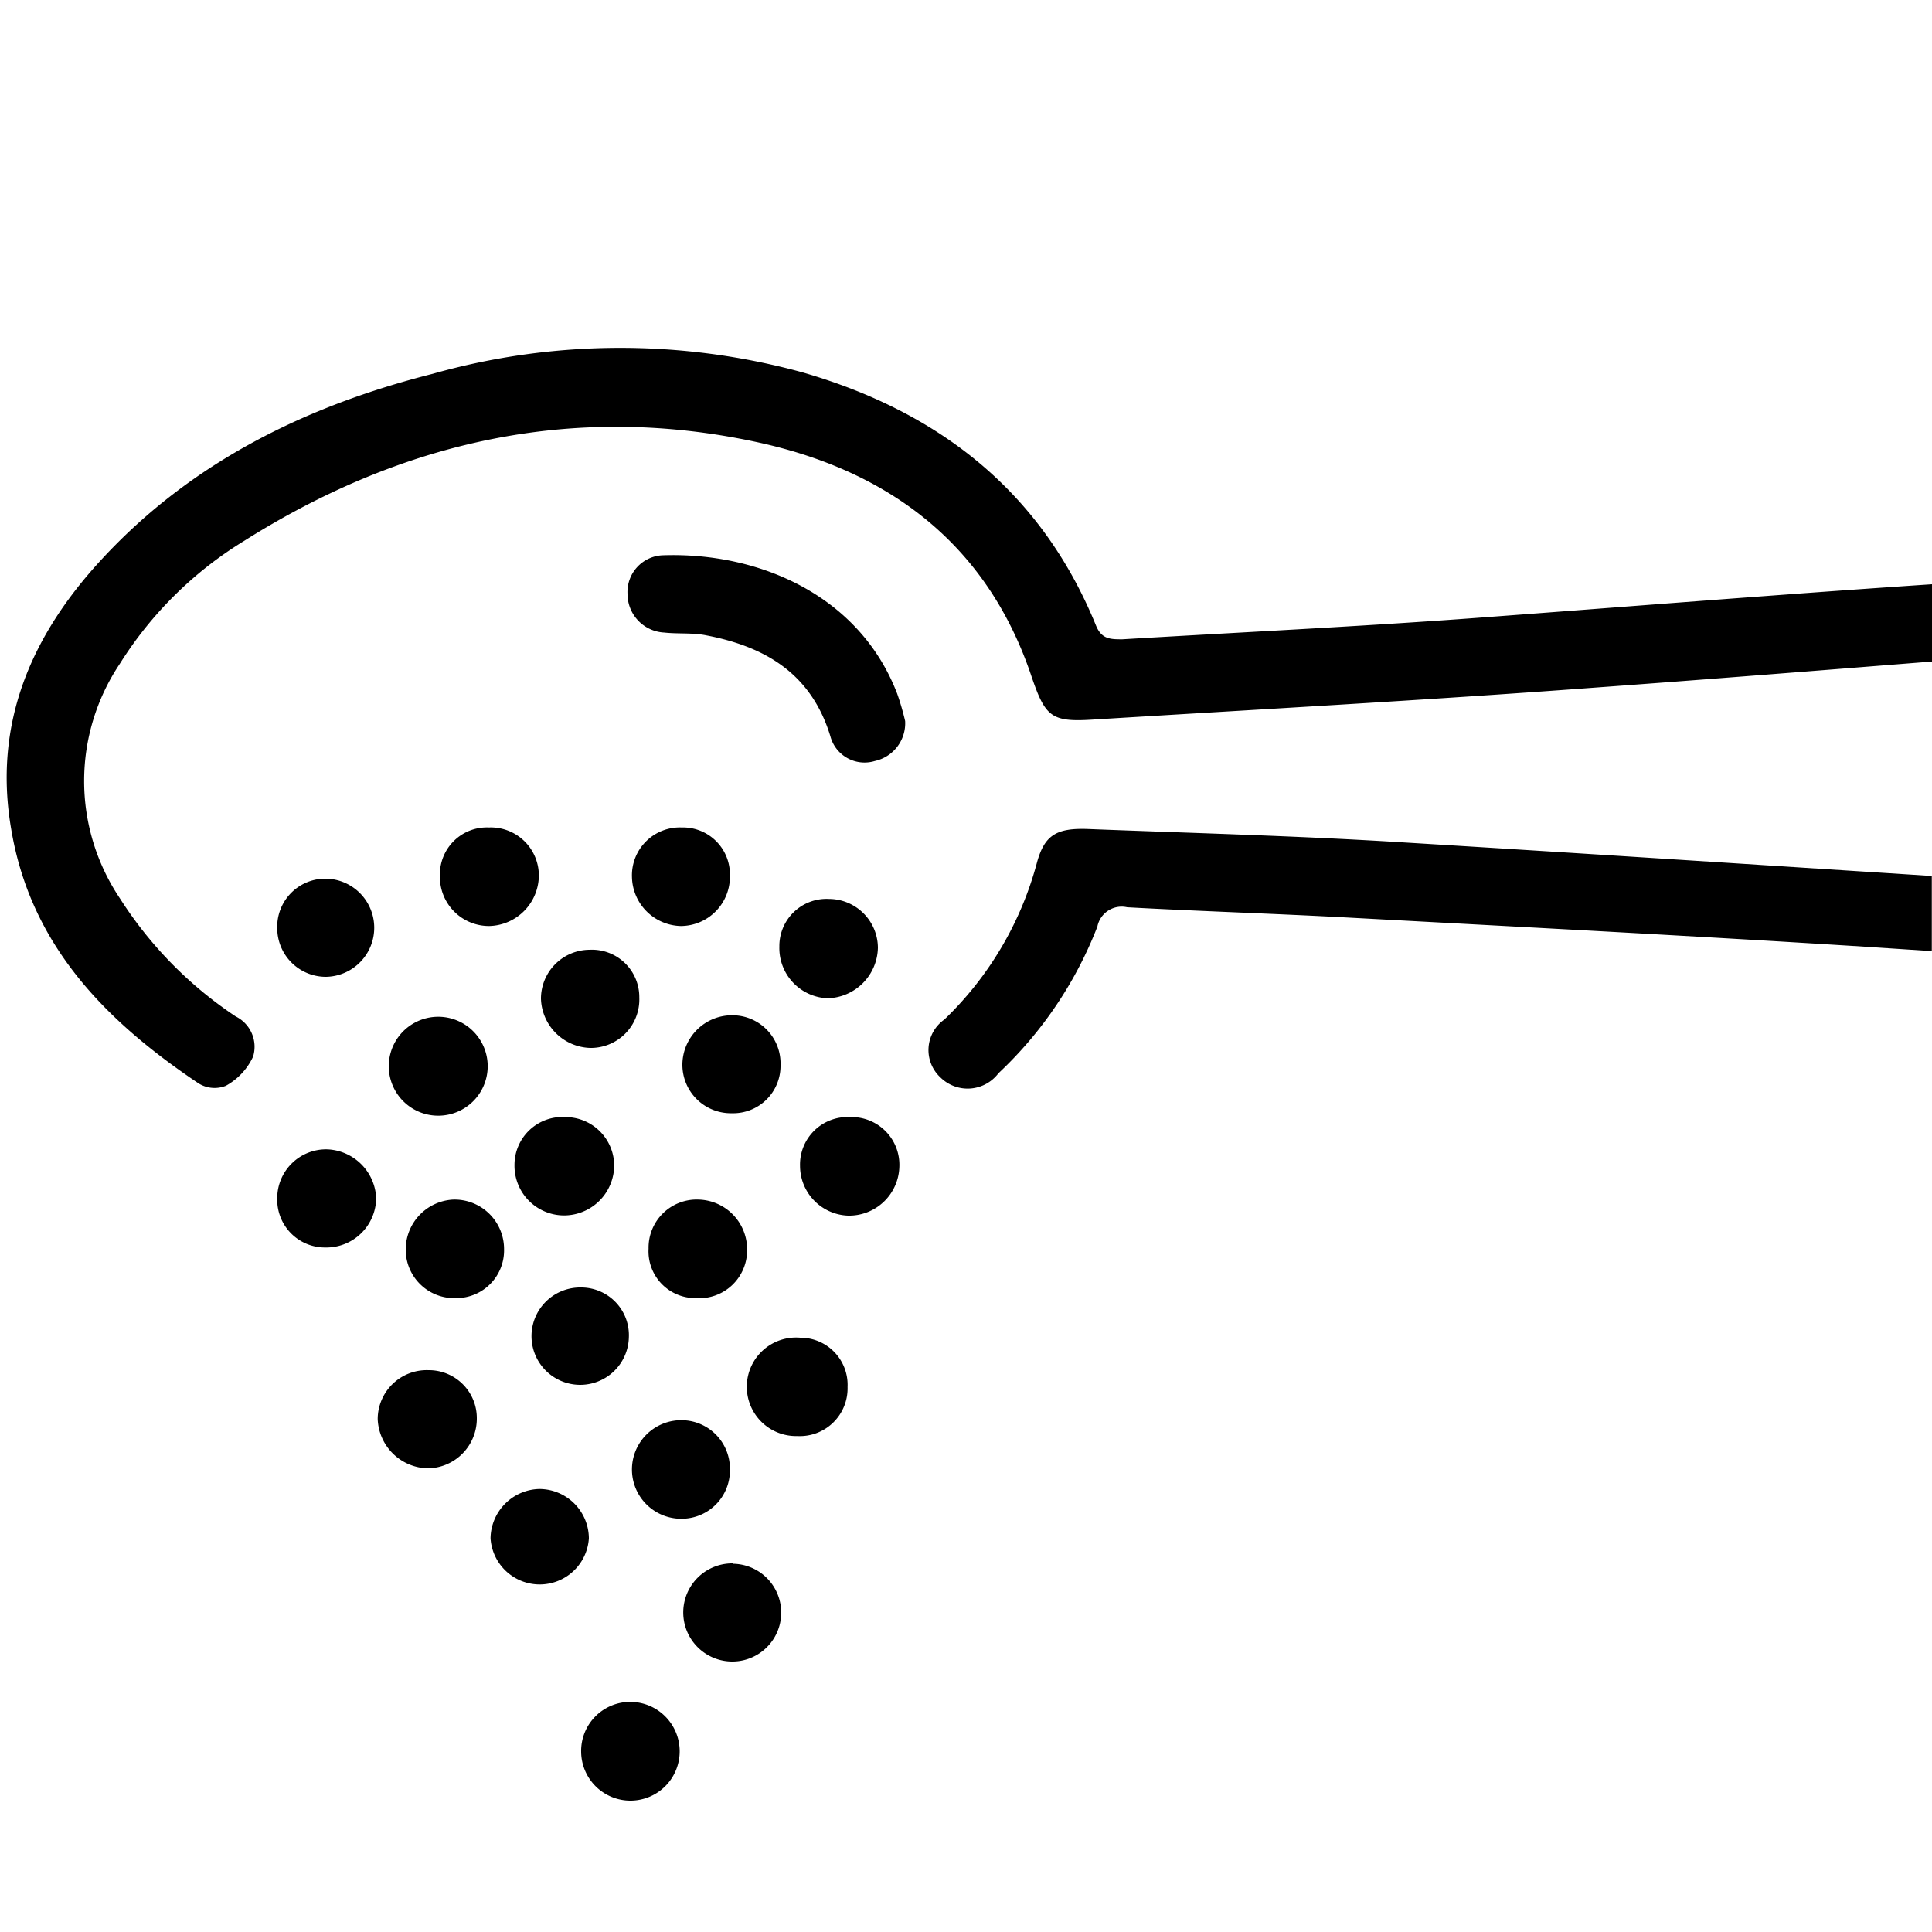
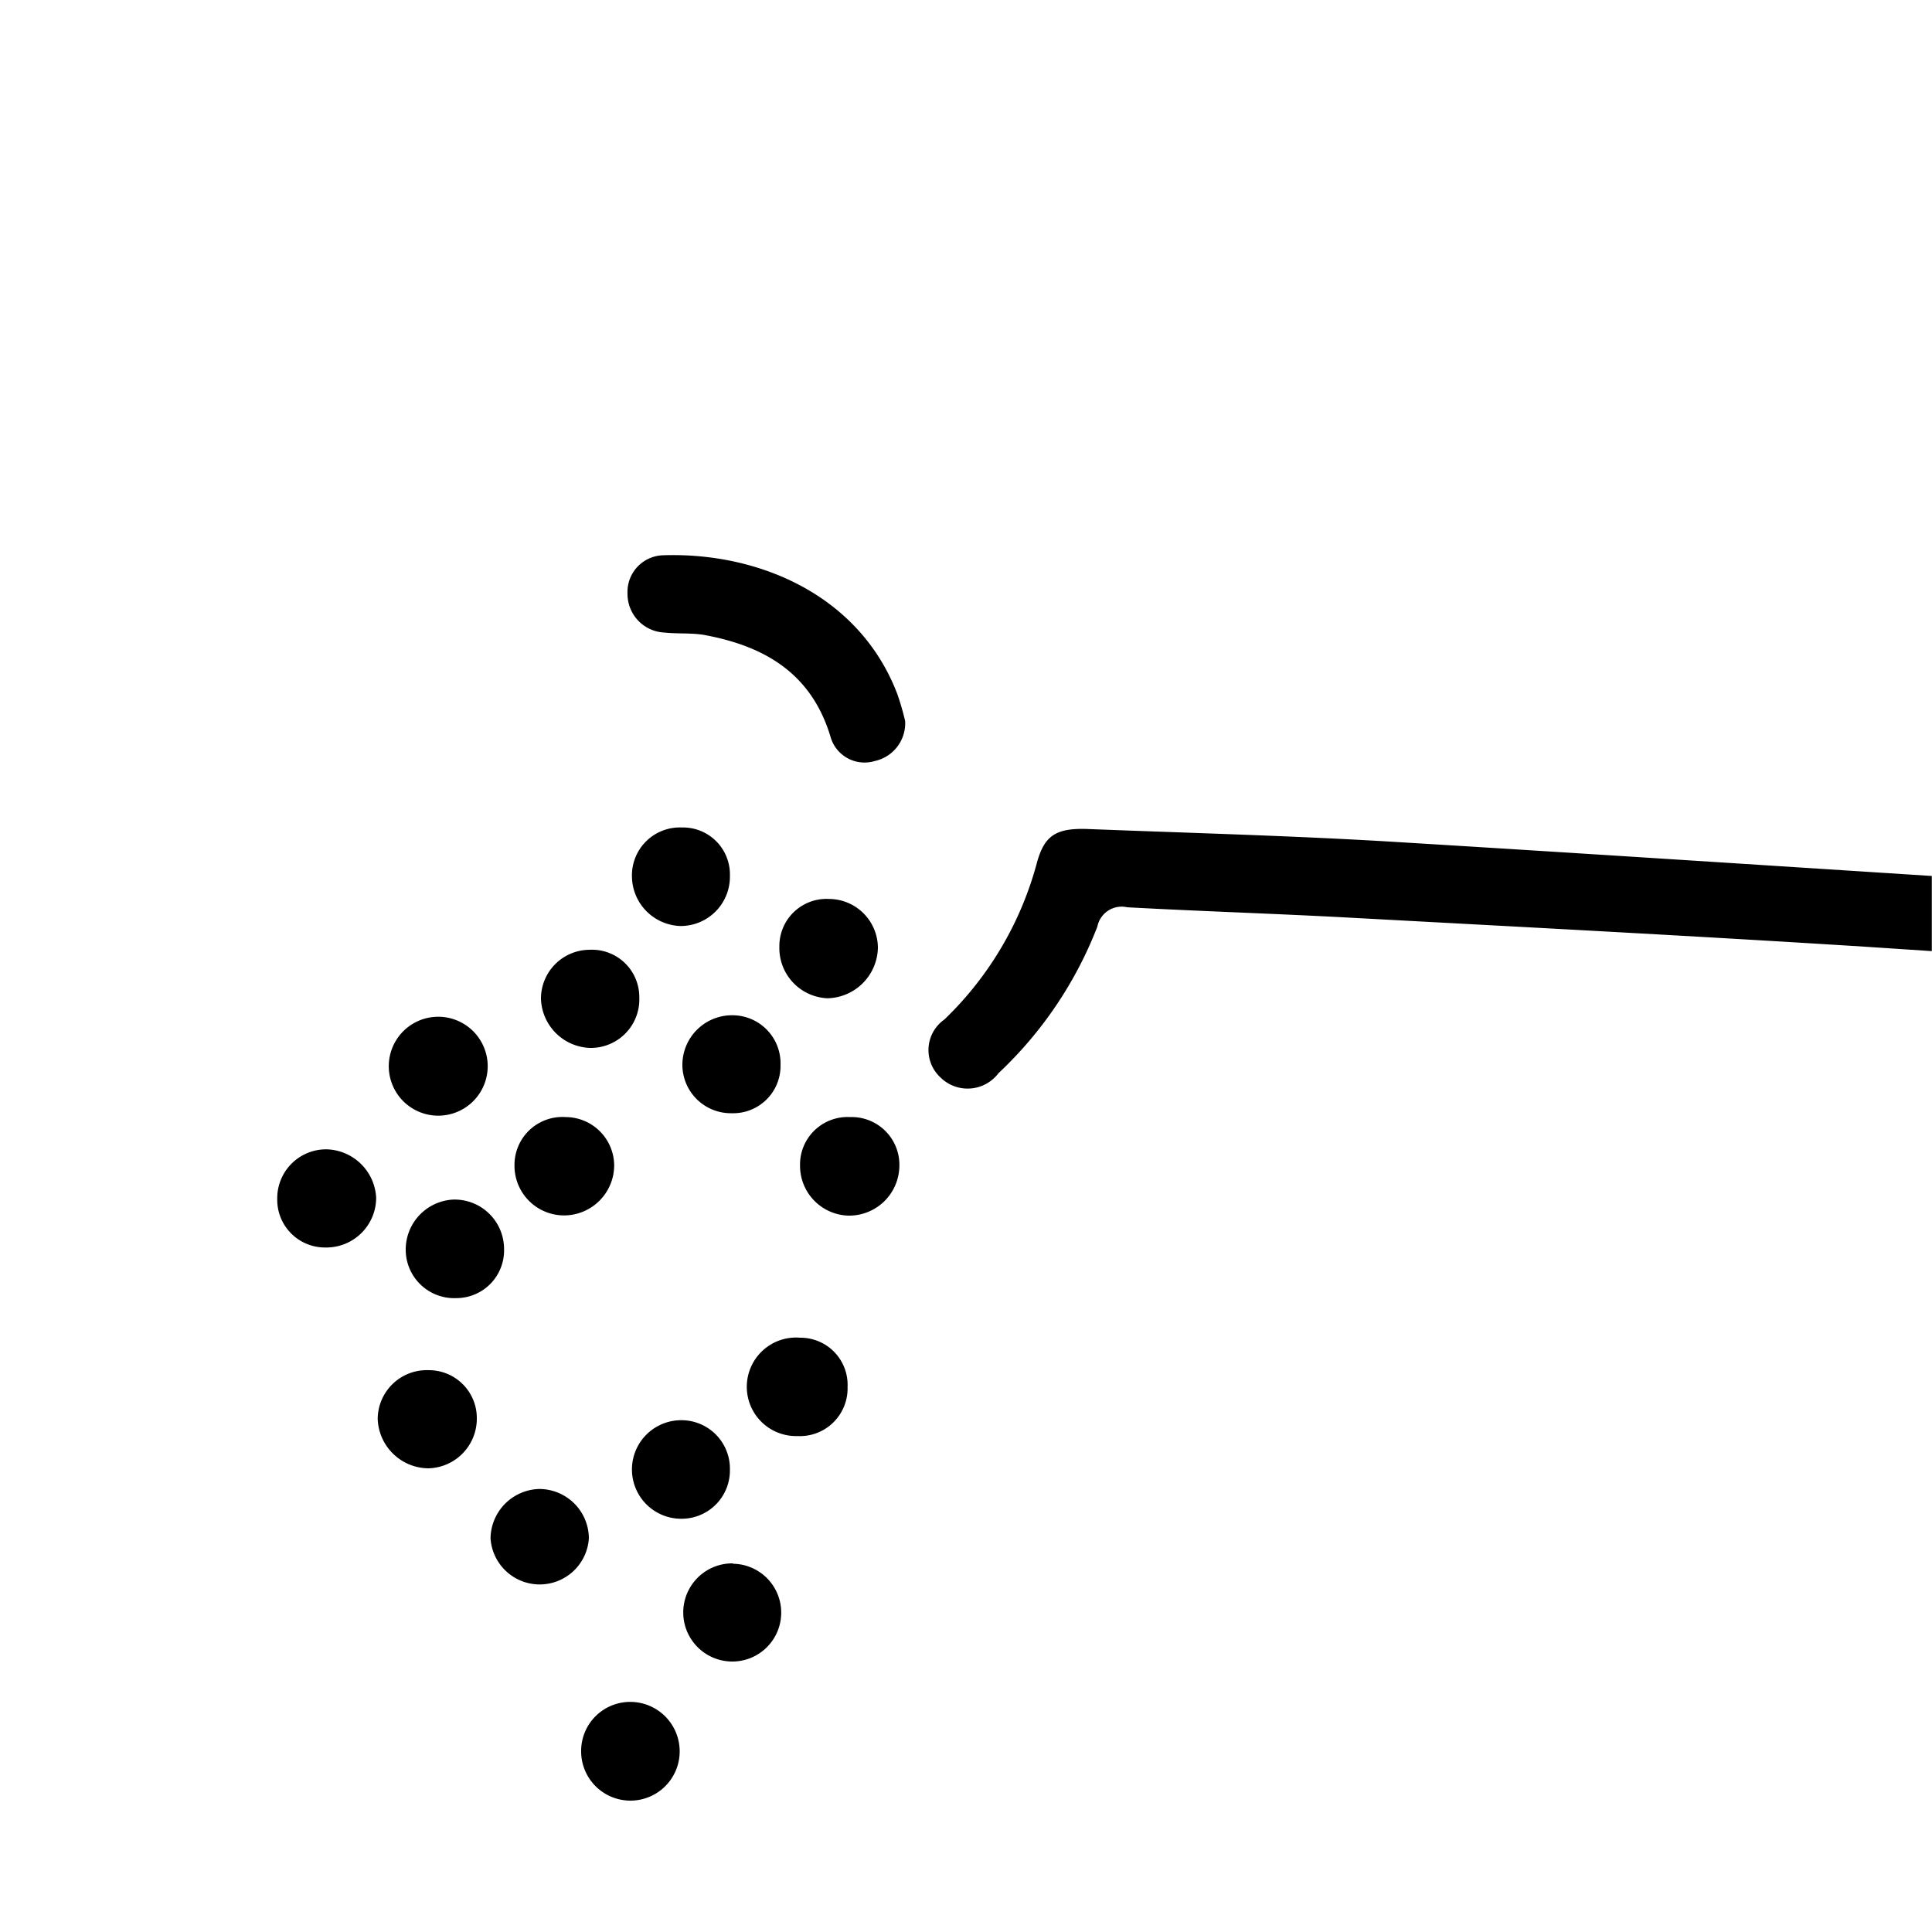
<svg xmlns="http://www.w3.org/2000/svg" id="Layer_1" data-name="Layer 1" viewBox="0 0 100 100">
  <path d="M56.31,42.91c-1.63-.06-2.24.32-2.63,1.71a17.52,17.52,0,0,1-4.8,8.15,1.93,1.93,0,0,0-.2,3,2,2,0,0,0,3-.22,20.65,20.65,0,0,0,5.12-7.59,1.28,1.28,0,0,1,1.54-1c3.85.21,7.71.33,11.56.54,8.87.48,17.74.94,26.61,1.5l3.48.23V45.34c-9.19-.59-18.38-1.19-27.57-1.75C67.07,43.26,61.69,43.12,56.31,42.91Z" />
-   <path d="M76.18,32c-6,.44-12.06.73-18.09,1.09-.61,0-1.07,0-1.36-.71-2.83-6.94-8.13-11.06-15.17-13.1a35.75,35.75,0,0,0-19.17.07C15.87,21,9.94,23.9,5.29,28.92c-3.65,3.93-5.66,8.5-4.71,14,1,6,4.89,9.93,9.69,13.15a1.57,1.57,0,0,0,1.42.13,3.31,3.31,0,0,0,1.41-1.51,1.75,1.75,0,0,0-.9-2.08,20.66,20.66,0,0,1-6-6.12,10.89,10.89,0,0,1,0-12.13A19.73,19.73,0,0,1,12.63,28c8.14-5.14,17-7.16,26.48-5.13,6.88,1.47,12,5.28,14.3,12.2.69,2,1,2.31,3.09,2.18,8.6-.53,17.2-1,25.79-1.64,5.9-.43,11.81-.9,17.71-1.37v-4C92.06,30.77,84.12,31.41,76.18,32Z" />
  <path d="M34.34,28.74a1.9,1.9,0,0,0-1.86,2,2,2,0,0,0,1.9,2c.73.08,1.49,0,2.2.15,3.06.59,5.42,2,6.4,5.22a1.83,1.83,0,0,0,2.3,1.28,2,2,0,0,0,1.57-2.07,13.52,13.52,0,0,0-.41-1.41C44.49,30.82,39.3,28.58,34.34,28.74Z" />
  <path d="M26.63,60.3a2.57,2.57,0,0,0,2.56,2.61,2.6,2.6,0,0,0,2.6-2.58,2.52,2.52,0,0,0-2.51-2.51A2.48,2.48,0,0,0,26.63,60.3Z" />
  <path d="M44,57.82a2.46,2.46,0,0,0-2.59,2.53,2.58,2.58,0,0,0,2.48,2.57,2.6,2.6,0,0,0,2.66-2.52A2.47,2.47,0,0,0,44,57.82Z" />
-   <path d="M33.57,64.63A2.42,2.42,0,0,0,36,67.19a2.48,2.48,0,0,0,2.67-2.45,2.58,2.58,0,0,0-2.51-2.65A2.49,2.49,0,0,0,33.57,64.63Z" />
-   <path d="M25.3,42.83a2.43,2.43,0,0,0-2.53,2.49,2.54,2.54,0,0,0,2.56,2.61,2.63,2.63,0,0,0,2.56-2.65A2.49,2.49,0,0,0,25.3,42.83Z" />
  <path d="M22.18,70.92a2.54,2.54,0,0,0-2.63,2.53A2.65,2.65,0,0,0,22.18,76a2.57,2.57,0,0,0,2.5-2.57A2.48,2.48,0,0,0,22.18,70.92Z" />
  <path d="M41.42,69.24a2.55,2.55,0,1,0-.15,5.09,2.47,2.47,0,0,0,2.6-2.54A2.44,2.44,0,0,0,41.42,69.24Z" />
  <path d="M35.29,42.83a2.48,2.48,0,0,0-2.58,2.56,2.59,2.59,0,0,0,2.52,2.54,2.55,2.55,0,0,0,2.55-2.6A2.43,2.43,0,0,0,35.29,42.83Z" />
  <path d="M23.46,62.09A2.59,2.59,0,0,0,21,64.67a2.51,2.51,0,0,0,2.62,2.52,2.47,2.47,0,0,0,2.47-2.54A2.56,2.56,0,0,0,23.46,62.09Z" />
  <path d="M32.66,88.09a2.54,2.54,0,0,0-2.58,2.59,2.55,2.55,0,0,0,5.1-.06A2.56,2.56,0,0,0,32.66,88.09Z" />
  <path d="M42.83,51.67a2.67,2.67,0,0,0,2.61-2.62,2.54,2.54,0,0,0-2.53-2.52A2.44,2.44,0,0,0,40.34,49,2.6,2.6,0,0,0,42.83,51.67Z" />
-   <path d="M16.86,50.56a2.54,2.54,0,1,0-.06-5.08,2.49,2.49,0,0,0-2.45,2.57A2.52,2.52,0,0,0,16.86,50.56Z" />
  <path d="M30.52,49.16A2.53,2.53,0,0,0,28,51.69a2.63,2.63,0,0,0,2.54,2.55,2.51,2.51,0,0,0,2.55-2.61A2.45,2.45,0,0,0,30.52,49.16Z" />
  <path d="M16.94,59.49a2.53,2.53,0,0,0-2.59,2.56,2.47,2.47,0,0,0,2.49,2.52A2.58,2.58,0,0,0,19.47,62,2.64,2.64,0,0,0,16.94,59.49Z" />
  <path d="M37.78,76.07a2.51,2.51,0,0,0-2.57-2.56,2.55,2.55,0,0,0,.1,5.1A2.5,2.5,0,0,0,37.78,76.07Z" />
  <path d="M27.9,77.07a2.59,2.59,0,0,0-2.51,2.55,2.55,2.55,0,0,0,5.09,0A2.57,2.57,0,0,0,27.9,77.07Z" />
  <path d="M20.13,55a2.56,2.56,0,1,0,5.11.06A2.56,2.56,0,0,0,20.13,55Z" />
  <path d="M37.93,52.55a2.57,2.57,0,0,0-2.61,2.58,2.51,2.51,0,0,0,2.56,2.49,2.45,2.45,0,0,0,2.52-2.5A2.49,2.49,0,0,0,37.93,52.55Z" />
  <path d="M37.94,80.92A2.53,2.53,0,1,0,37.87,86a2.53,2.53,0,0,0,.07-5.06Z" />
-   <path d="M30.08,66.64a2.52,2.52,0,1,0,2.47,2.57A2.47,2.47,0,0,0,30.08,66.64Z" />
</svg>